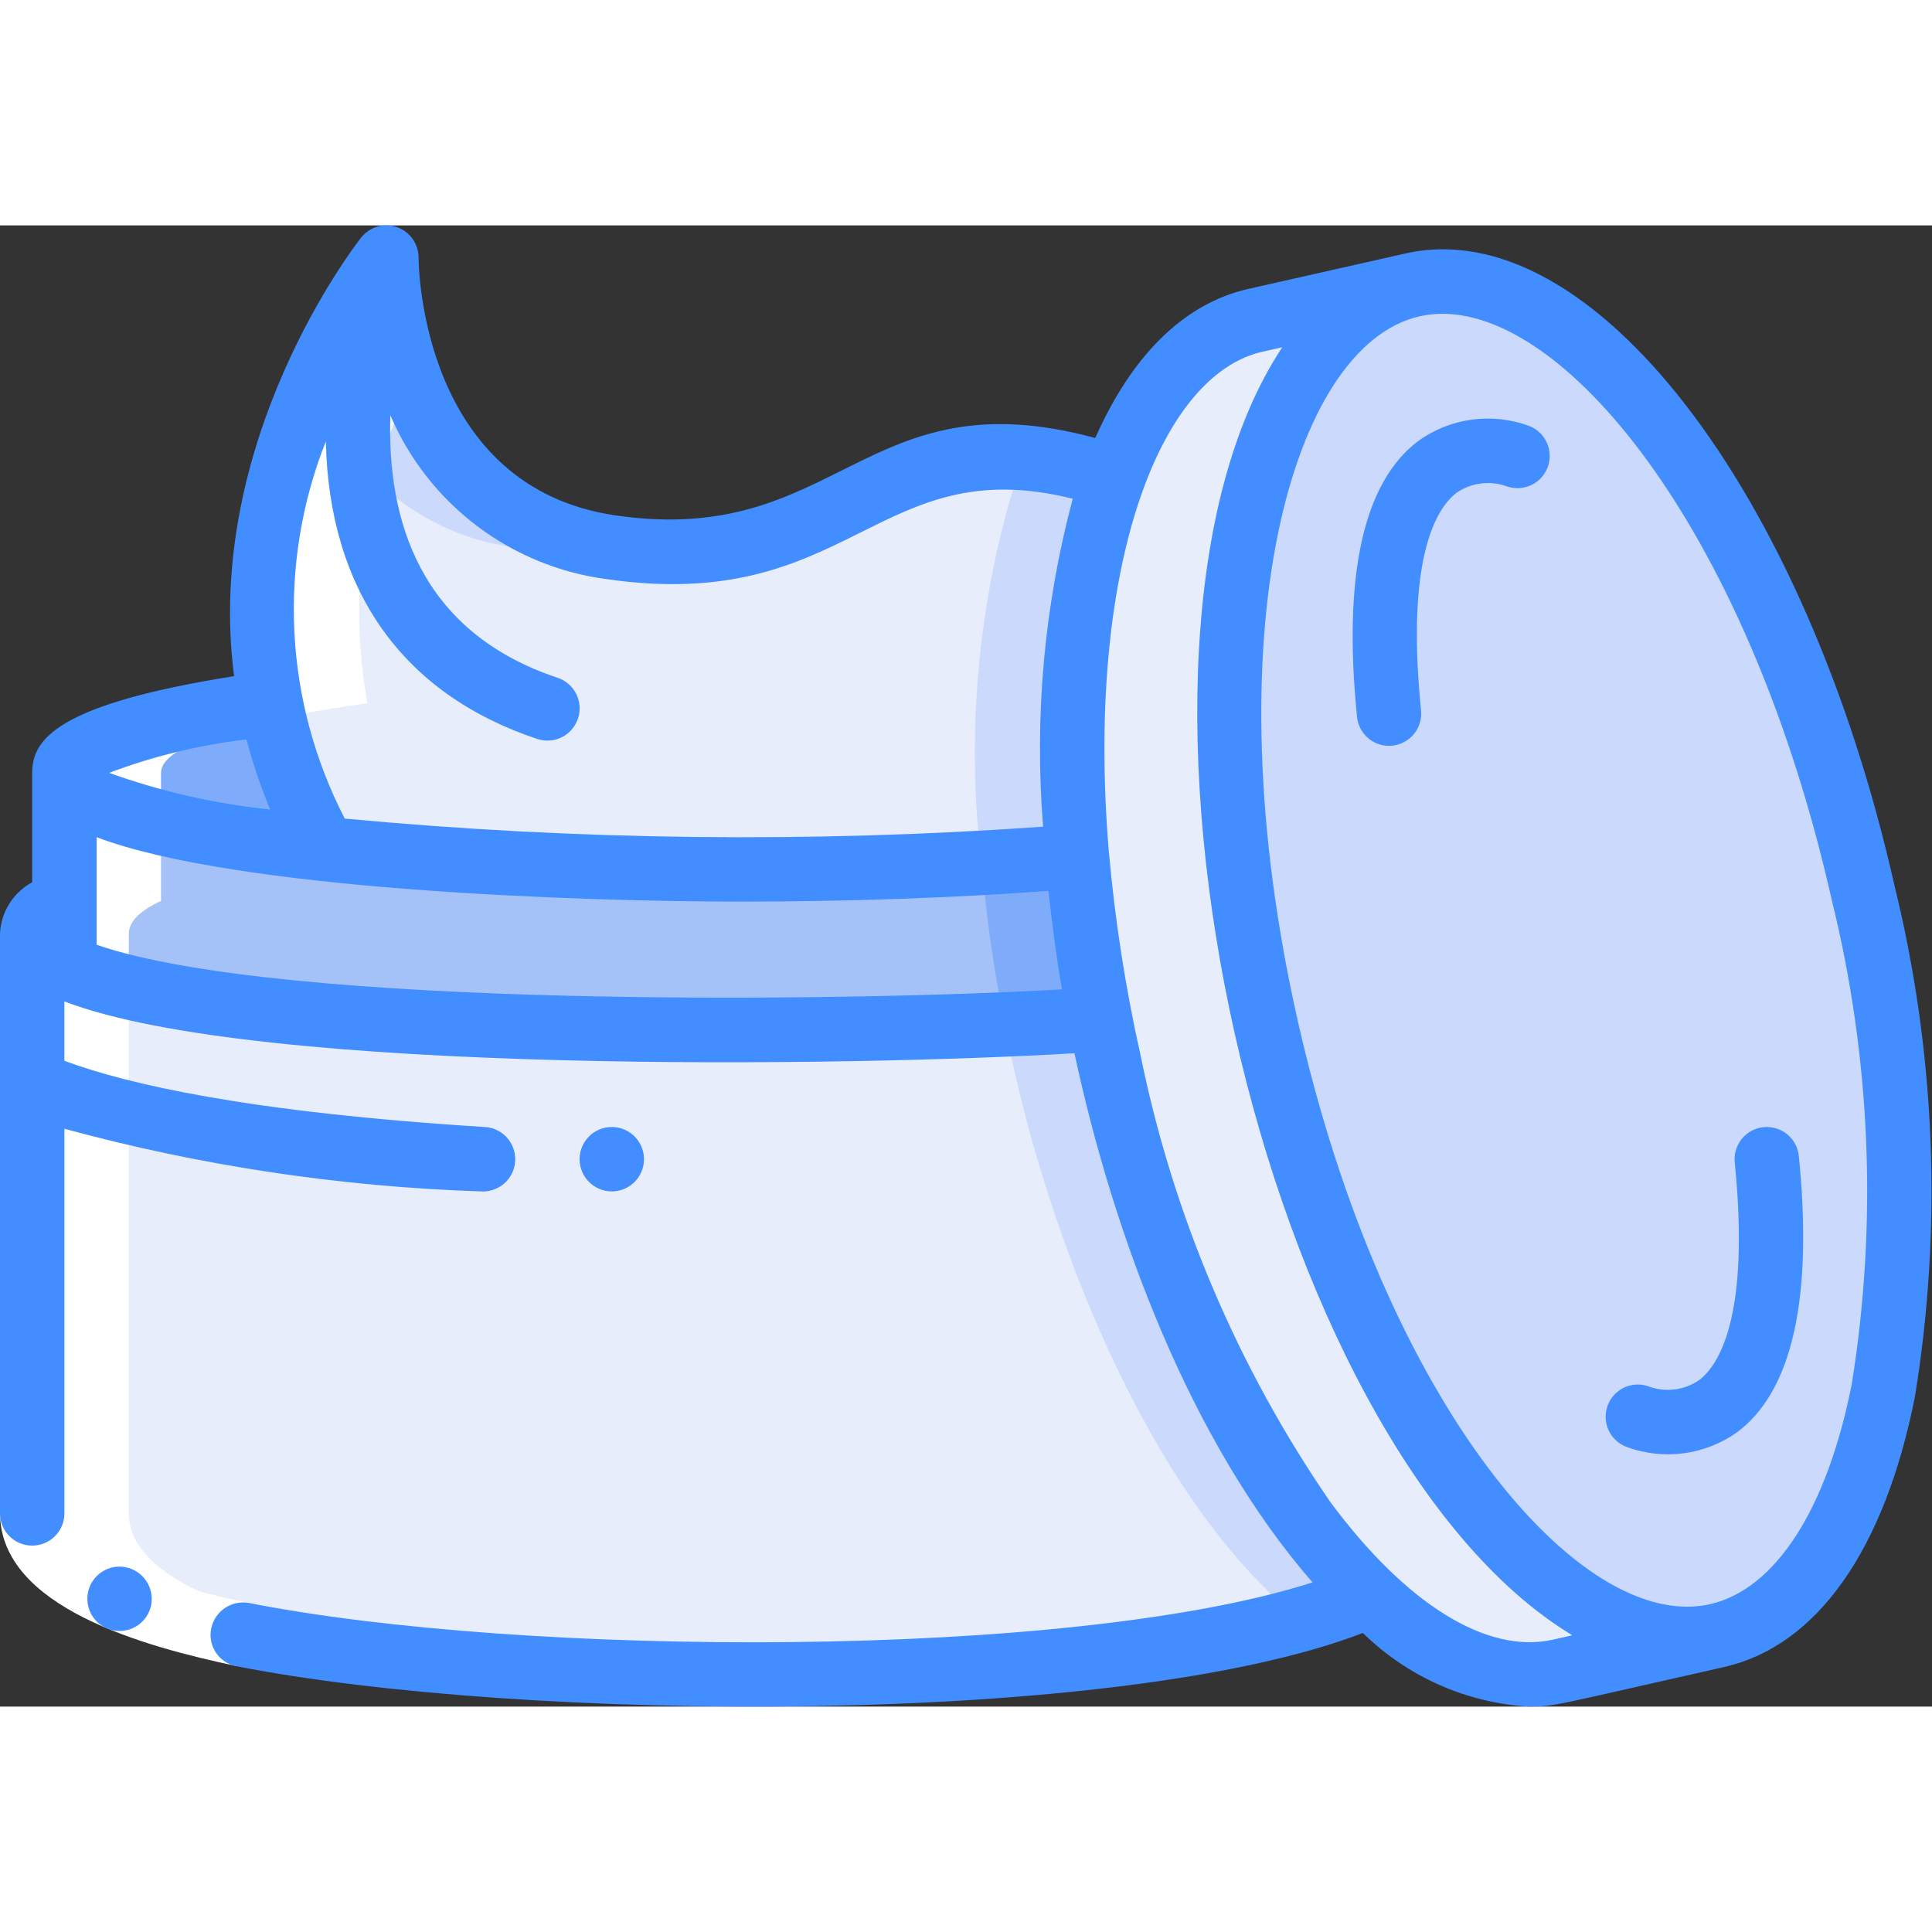
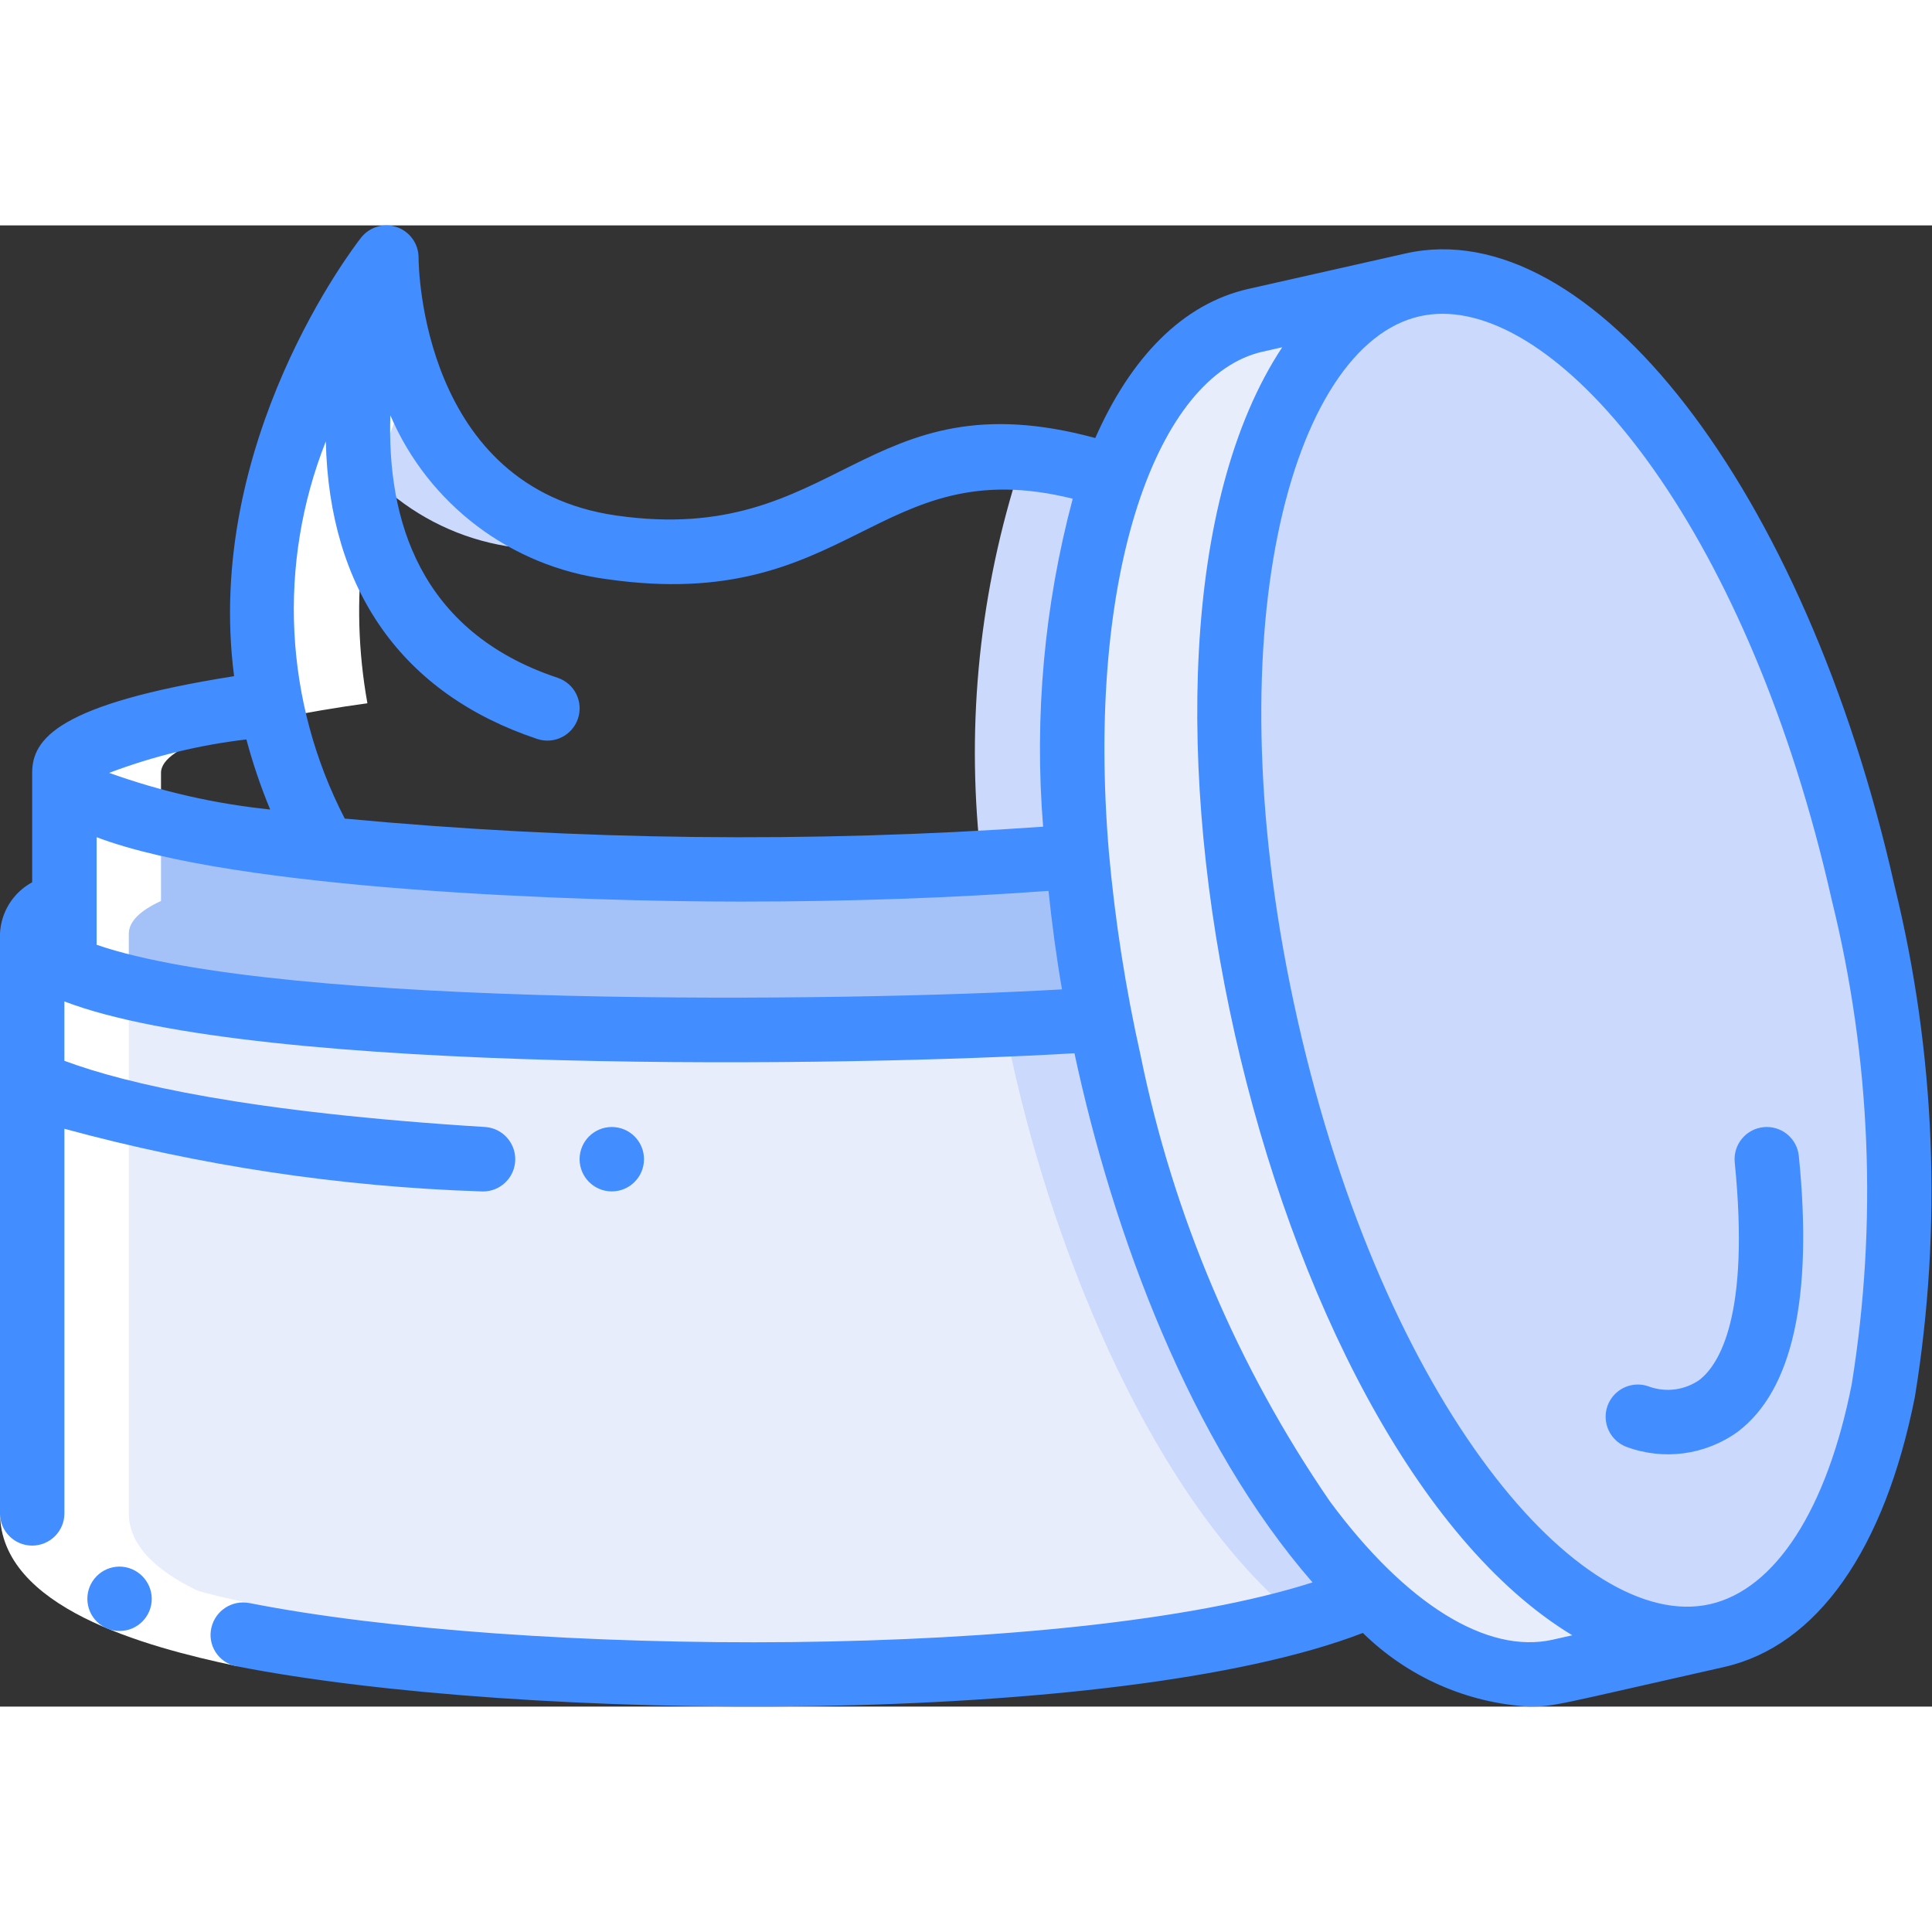
<svg xmlns="http://www.w3.org/2000/svg" height="512" viewBox="0 0 60 46" width="512">
  <rect x="0" y="0" width="60" height="46" fill="#333333" stroke="none" />
  <g id="015---Cream-Pot" fill="none">
    <g id="Layer_4" transform="translate(0 1)">
      <path id="Shape" d="m2 19.98v2.04c-1.313-.606-1.361-1.412 0-2.04z" fill="#cad9fc" />
      <path id="Shape" d="m42.52 41.55c-8.207 3.65-41.52 3.55-41.52-2.55v-18c0 2.865 19.108 3 22 3 4.08 0 7.89-.12 11.17-.34 1.03 5.788 4.03 13.761 8.35 17.89z" fill="#e8edfc" />
      <path id="Shape" d="m34.17 23.66c-.943.063-1.941.116-2.966.162 1.1 5.835 4 13.609 8.316 17.728-6.381 2.834-22.977 2.45-16.52 2.45 8.49 0 15.85-.82 19.52-2.45-4.32-4.13-7.32-12.107-8.35-17.89z" fill="#cad9fc" />
-       <path id="Shape" d="m10.05 18.36c-9.8-1.1-11.017-3.214-1.64-4.52.328 1.577.88 3.099 1.64 4.52z" fill="#7facfa" />
-       <path id="Shape" d="m33.46 18.6c-7.795.607-15.629.527-23.41-.24-2.426-4.65-2.743-9.614.12-15.34.509-1.064 1.122-2.076 1.83-3.02 0 0 0 8 7 9 6.65 1.106 7.828-3.674 13.71-2.66.635.099 1.258.263 1.86.49-1.169 3.806-1.547 7.812-1.11 11.77z" fill="#e8edfc" />
      <g fill="#cad9fc">
        <path id="Shape" d="m16 9c1.116.175 2.251.187 3.371.037-.126-.015-.24-.018-.371-.037-7-1-7-9-7-9-.881 1.2-1.626 2.493-2.223 3.857.908 2.772 3.33 4.774 6.223 5.143z" />
        <path id="Shape" d="m33.46 18.6c-.95.08-1.95.15-2.98.2-.482-4.022-.111-8.101 1.09-11.97-.602-.227-1.225-.391-1.86-.49 1.635-.267 3.311-.098 4.86.49-1.169 3.806-1.547 7.812-1.11 11.77z" />
        <path id="Shape" d="m53.32 42.8c-5.12 1.15-11.38-7.31-13.99-18.89s-.58-21.91 4.54-23.06 11.38 7.3 13.99 18.88.58 21.91-4.54 23.07z" />
      </g>
      <path id="Shape" d="m34.17 23.66c-3.482.222-7.08.34-11.17.34-9.86 0-18.21-.68-21-1.98v-6.02c0 .96 3.15 1.81 8.05 2.36 7.781.766 15.615.846 23.41.24.145 1.698.382 3.387.71 5.06z" fill="#a4c2f7" />
-       <path id="Shape" d="m34.17 23.66c-.94.06-1.93.12-2.96.16-.341-1.657-.582-3.334-.72-5.02 1.03-.05 2.02-.12 2.97-.2.141 1.699.378 3.388.71 5.06z" fill="#7facfa" />
      <path id="Shape" d="m53.32 42.8-4.88 1.09c-1.9.43-3.95-.46-5.92-2.34-7.35-7.02-11.427-25.15-7.95-34.72.96-2.67 2.47-4.44 4.42-4.88l4.88-1.1c-5.12 1.15-7.15 11.47-4.54 23.06s8.87 20.04 13.99 18.89z" fill="#e8edfc" />
    </g>
    <path id="Shape" d="m22 44c8.182 0-19 .618-19-5v-18c0-.38.35-.72 1-1.02v-3.98c0-.85 2.46-1.61 6.41-2.16-.574-3.193-.178-6.486 1.139-9.451-.281-.313-.529-.952-.024-1.263-.31-1.015-.487-2.066-.525-3.126-.687.931-1.29 1.921-1.8 2.96-1.327.069-1.014 1.024-.65 1.429-1.317 2.965-1.714 6.258-1.14 9.451-3.95.55-6.41 1.31-6.41 2.16v3.98c-.65.3-1 .64-1 1.02v18c0 3.31 9.85 5 22 5z" fill="#fff" transform="translate(1 1)" />
    <g id="Layer_2" transform="translate(0 -1)">
      <path id="Shape" d="m7.746 43.782-.406 1.958c-2.854-.603-7.322-1.816-7.34-4.74h2c-.007.746 1.406 1.435 2.093 1.724 1.183.462 2.406.816 3.653 1.058z" fill="#fff" />
      <g fill="#428dff">
        <path id="Shape" d="m4.713 43.652c-.004-.554-.456-1.001-1.01-1-.551.006-.994.456-.99 1.007.004.551.452.995 1.003.993.551-.002.997-.449.997-1z" />
        <path id="Shape" d="m1 42c.552 0 1-.448 1-1v-11.945c4.222 1.149 8.564 1.802 12.937 1.945.357.022.699-.148.897-.446.198-.298.222-.679.062-1-.159-.321-.478-.532-.835-.554-7.311-.455-11.103-1.327-13.062-2.056v-1.844c6.009 2.308 24.542 2.02 31.369 1.609 1.208 5.633 3.6 12.077 7.394 16.434-7.549 2.42-24.575 2.309-33.017.641-.534-.104-1.054.232-1.179.761-.063.262-.016.538.13.765s.378.384.643.435c8.839 1.741 27.348 1.908 34.986-1.032 1.386 1.361 3.218 2.173 5.157 2.287.813 0 .791-.043 6.056-1.228 2.886-.65 4.991-3.634 5.932-8.4.857-5.274.642-10.667-.632-15.856-2.772-12.309-9.439-20.943-15.187-19.645l-4.877 1.1c-2.051.462-3.657 2.133-4.76 4.632-7.188-1.952-7.962 3.397-14.873 2.407-6.042-.863-6.142-7.72-6.142-8.01 0-.426-.27-.806-.673-.946-.403-.14-.85-.008-1.113.327-.209.266-4.89 6.331-3.943 13.618-5.478.868-6.271 1.952-6.271 3.001v3.4c-.592.32-.971.928-1 1.6v18c0 .552.448 1 1 1zm43.092-38.178c.232-.051.469-.077.706-.077 3.984 0 9.55 6.931 12.09 18.209 1.214 4.918 1.424 10.029.62 15.03-.766 3.886-2.372 6.378-4.408 6.837-4.007.9-10.1-6.171-12.8-18.132s-.213-20.965 3.792-21.867zm-4.878 1.1.606-.137c-6.239 9.442-.678 34.143 9.009 40l-.607.137c-2.037.458-4.557-1.1-6.915-4.286-2.87-4.174-4.87-8.882-5.882-13.845-.469-2.09-.799-4.209-.989-6.342-.727-8.696 1.52-14.794 4.778-15.528zm-29.095 2.784c.1 4.606 2.366 7.843 6.565 9.243.525.175 1.091-.109 1.266-.634s-.109-1.091-.634-1.266c-4.3-1.434-5.3-4.932-5.193-8.15 1.188 2.767 3.748 4.702 6.735 5.089 7.574 1.085 8.371-4.014 14.457-2.5-.885 3.318-1.197 6.763-.92 10.186-7.224.509-14.478.425-21.688-.252-1.881-3.637-2.095-7.909-.588-11.716zm-2.467 9.258c.198.741.445 1.468.738 2.176-1.707-.176-3.385-.558-5-1.138 1.373-.519 2.804-.867 4.262-1.038zm-4.652 3.036c4.317 1.639 14.982 2 20 2 3.389 0 6.657-.119 9.562-.333.106 1 .239 2.02.419 3.059-6.654.386-24.2.606-29.981-1.385z" />
        <circle id="Oval" cx="19" cy="30" r="1" />
-         <path id="Shape" d="m43.131 17.163c.283.001.554-.118.745-.327s.283-.491.255-.773c-.477-4.772.484-6.282 1.1-6.757.452-.312 1.025-.39 1.544-.21.512.193 1.083-.061 1.283-.57s-.045-1.084-.551-1.291c-1.159-.435-2.458-.262-3.463.461-1.7 1.281-2.343 4.163-1.9 8.567.051.508.476.896.987.9z" />
        <path id="Shape" d="m50.5 38.929c1.159.435 2.459.262 3.464-.462 1.7-1.281 2.343-4.163 1.9-8.567-.055-.55-.545-.95-1.095-.895s-.95.545-.895 1.095c.478 4.772-.484 6.281-1.1 6.757-.451.313-1.025.391-1.543.211-.332-.131-.709-.075-.989.148s-.419.577-.366.93c.053.353.29.652.623.783z" />
      </g>
    </g>
  </g>
</svg>